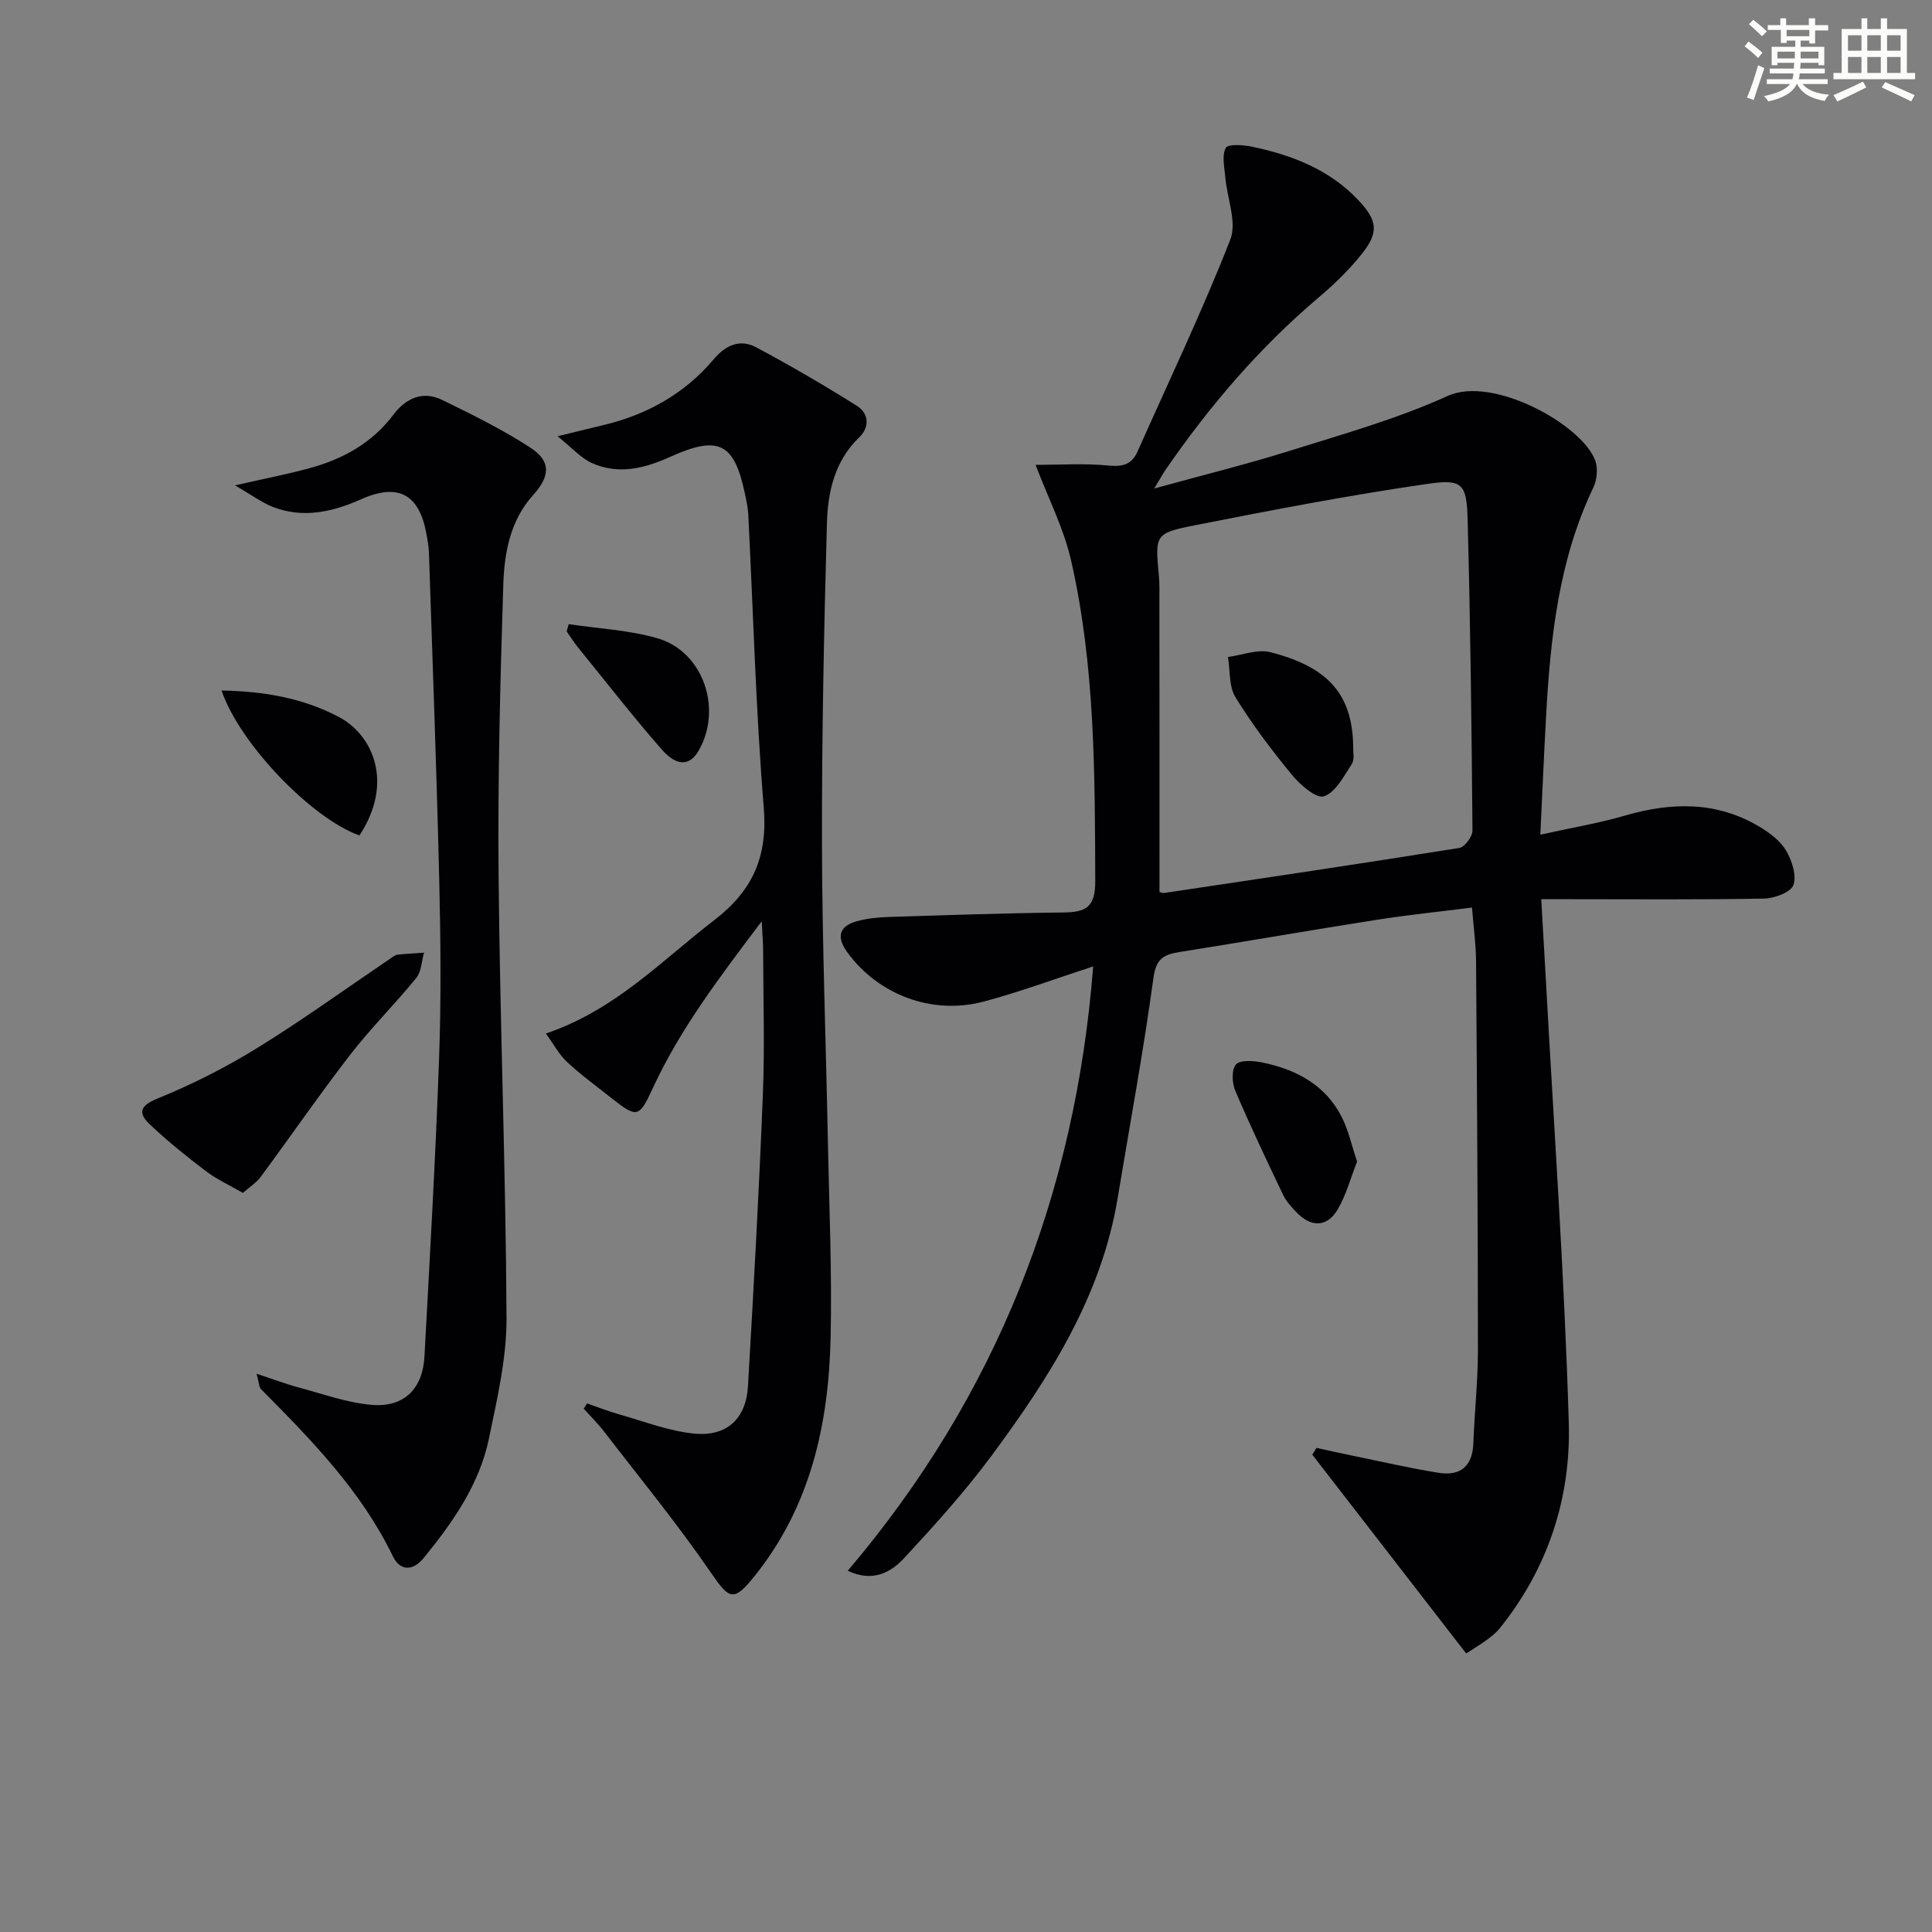
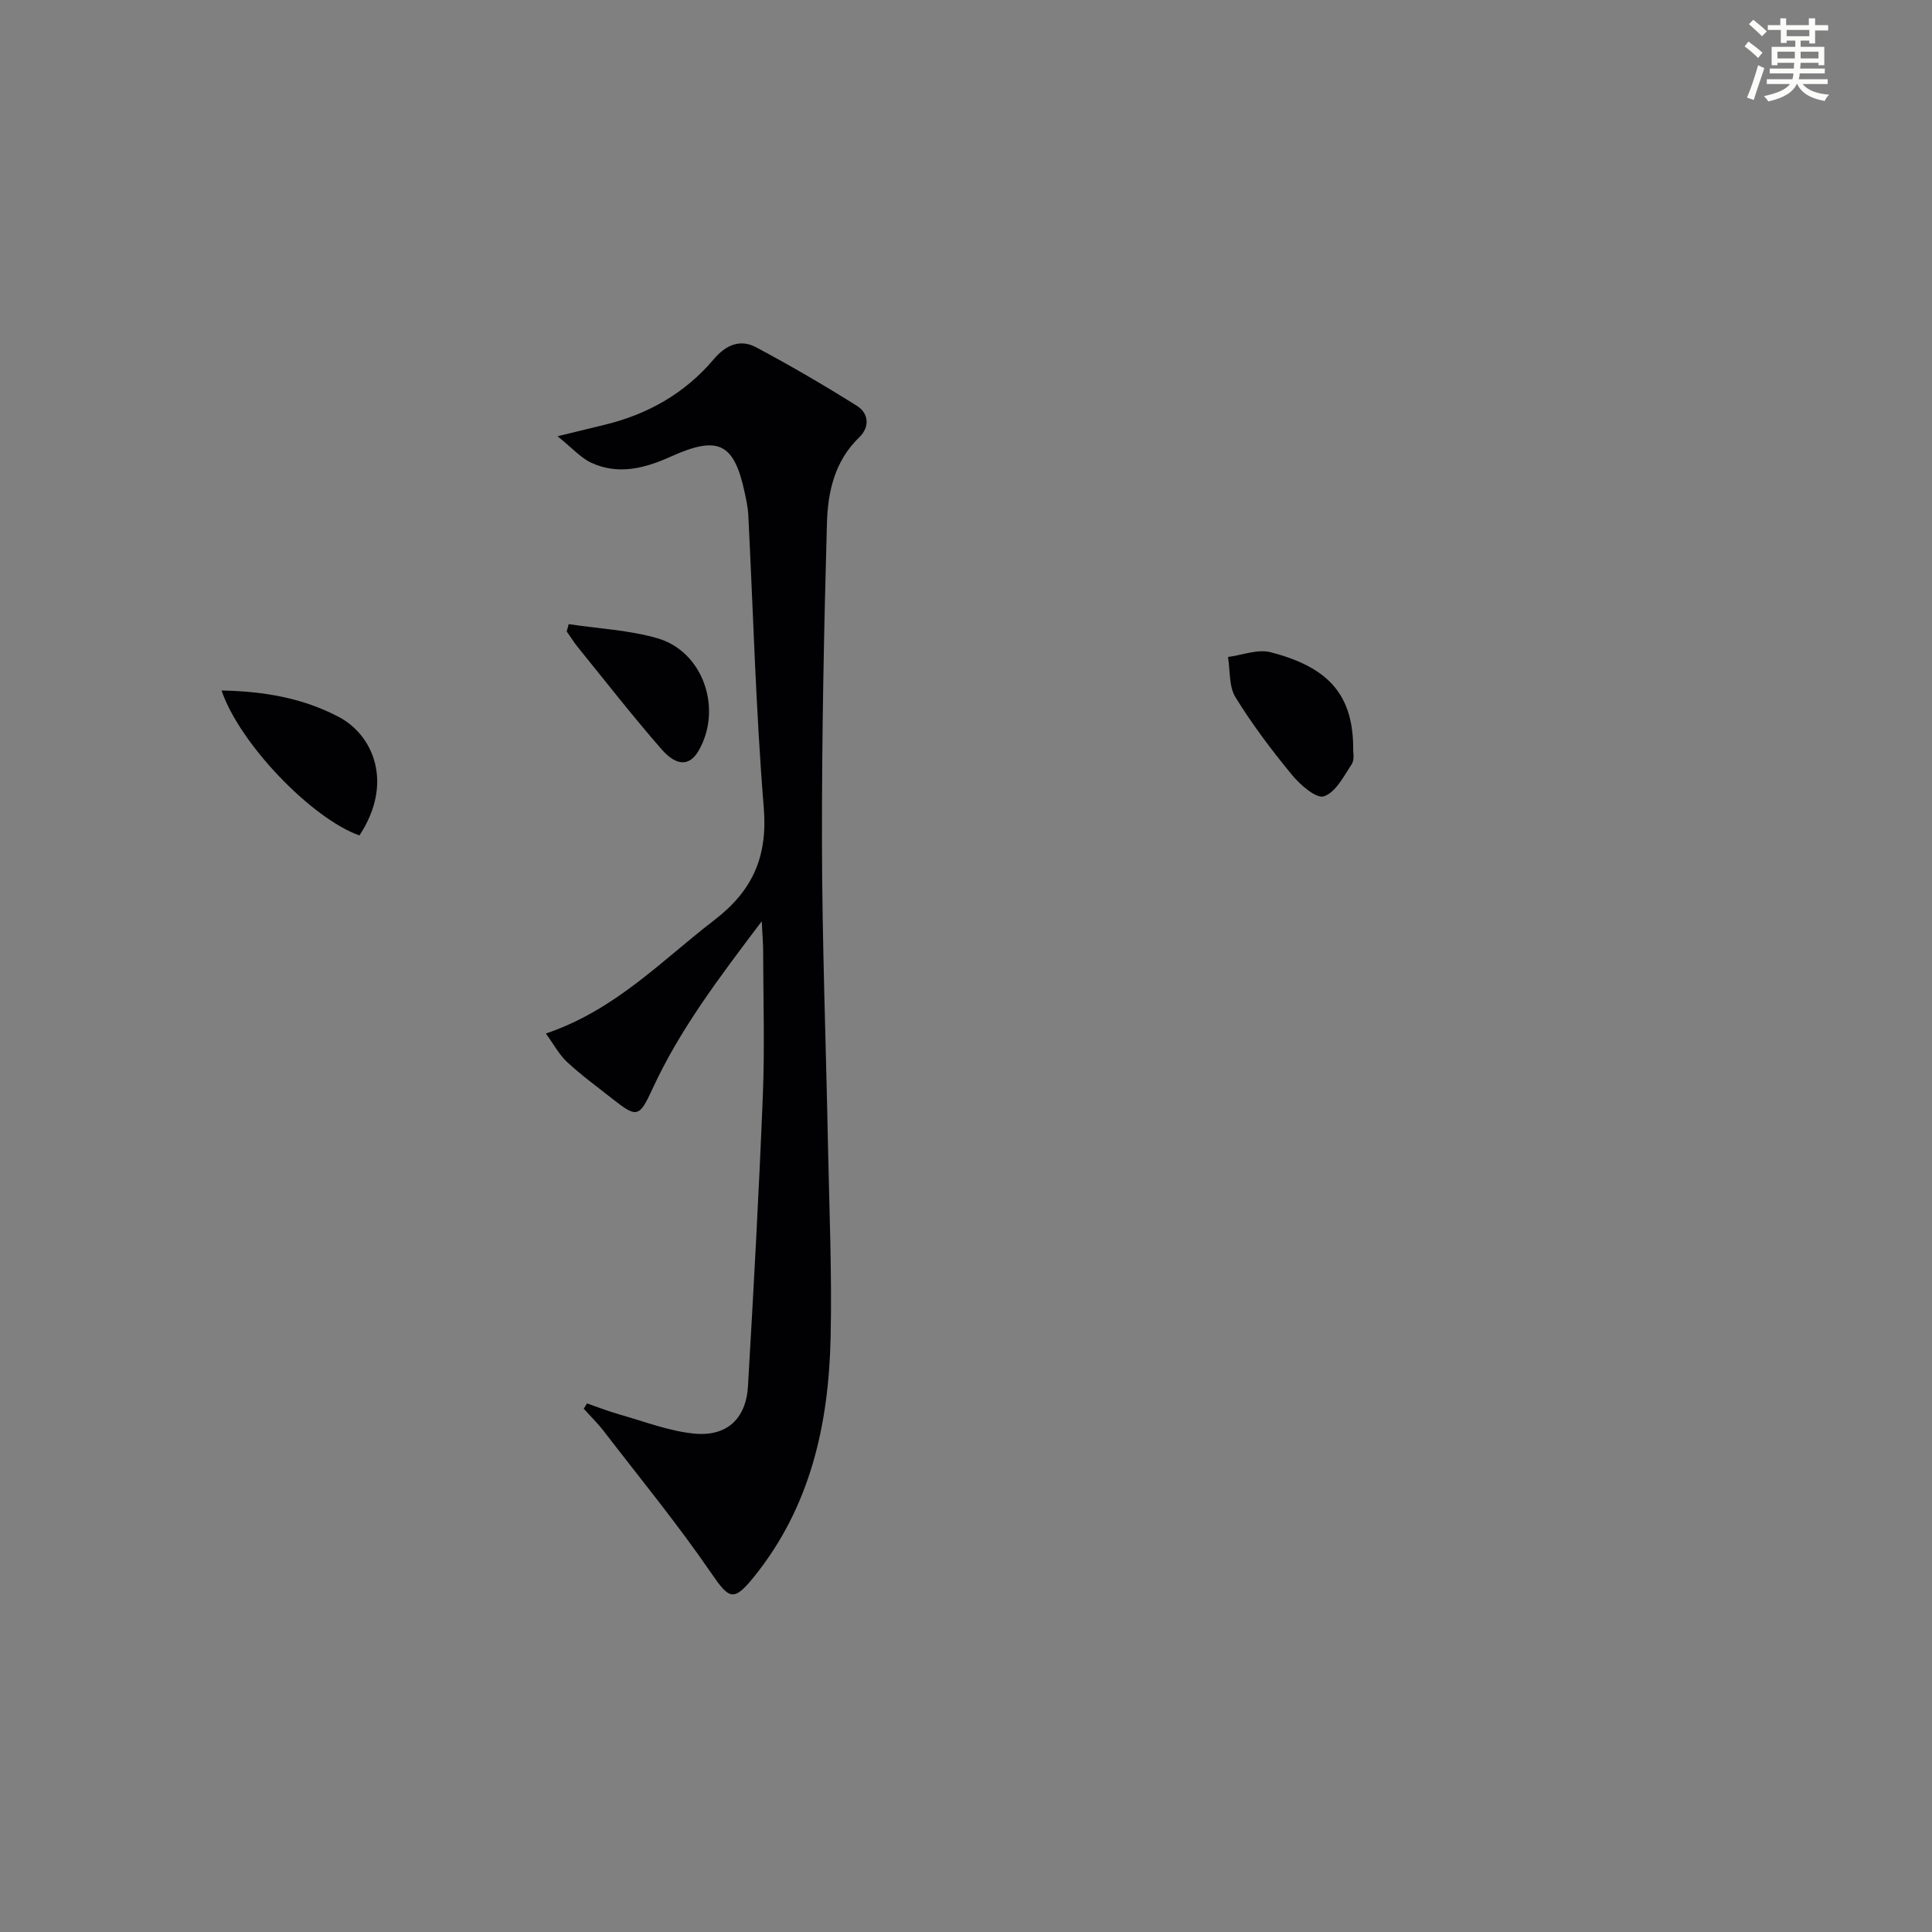
<svg xmlns="http://www.w3.org/2000/svg" enable-background="new 0 0 400 400" viewBox="0 0 400 400">
  <rect x="0" y="0" width="400" height="400" fill="#808080" stroke="none" />
  <g fill="#010103">
-     <path d="m226.33 200.09c-7.87 2.55-15.15 5.27-22.64 7.27-10.74 2.86-21.92-1.43-28.29-10.24-2.2-3.04-1.77-5.34 1.97-6.38 2.05-.57 4.24-.81 6.38-.88 12.14-.39 24.28-.81 36.43-.94 4.6-.05 6.6-1.08 6.58-6.45-.08-22.29-.02-44.6-5.01-66.46-1.52-6.65-4.74-12.9-7.34-19.76 4.83 0 10.04-.36 15.16.14 2.99.29 4.78-.28 5.97-2.96 6.48-14.57 13.36-28.97 19.17-43.79 1.43-3.63-.66-8.62-1.03-12.99-.17-2.05-.75-4.47.11-6.04.46-.84 3.65-.62 5.47-.23 8.25 1.74 15.95 4.7 21.93 11.02 4.02 4.25 4.37 6.69.66 11.3-2.59 3.22-5.61 6.16-8.77 8.83-12.3 10.4-22.65 22.51-31.76 35.73-.54.79-.99 1.63-2.35 3.88 10.37-2.86 19.44-5.09 28.33-7.89 10.92-3.43 22.04-6.55 32.41-11.27 9.42-4.29 27.94 6.03 30.58 13.41.58 1.63.34 3.99-.42 5.58-7.18 15.04-8.89 31.17-9.78 47.48-.42 7.6-.74 15.21-1.18 24.36 6.45-1.43 12.05-2.36 17.48-3.94 9.66-2.81 19.01-3.01 27.88 2.29 2.1 1.25 4.3 2.9 5.51 4.93 1.22 2.06 2.23 5.16 1.52 7.15-.54 1.51-3.93 2.76-6.07 2.8-13.33.25-26.66.13-39.99.13-1.8 0-3.59 0-6.14 0 .33 5.78.64 11.02.93 16.26 1.67 30.71 3.86 61.41 4.77 92.15.46 15.53-4.31 30.14-14.31 42.56-.72.89-1.66 1.64-2.59 2.33-1.33.97-2.75 1.83-4.34 2.87-10.72-13.85-21.29-27.51-31.86-41.16.29-.47.57-.94.86-1.41 2.62.57 5.24 1.16 7.87 1.7 5.83 1.19 11.63 2.55 17.51 3.47 4.42.69 6.93-1.39 7.1-6.1.24-6.48.95-12.95.95-19.43-.01-26.83-.19-53.65-.39-80.48-.03-3.45-.51-6.91-.84-11.03-6.66.85-13.2 1.51-19.68 2.53-13.6 2.13-27.17 4.5-40.77 6.66-3.21.51-4.94 1.24-5.49 5.29-2.08 15.28-4.9 30.45-7.42 45.67-3.37 20.34-14.12 37.14-26.04 53.25-5.52 7.46-11.78 14.4-18.1 21.22-2.76 2.98-6.47 5.17-11.74 2.69 30.82-36.3 47.15-78.01 50.81-125.12zm13.73-15.41c.1.02.59.26 1.03.19 20.36-3.04 40.72-6.06 61.04-9.31 1.12-.18 2.74-2.36 2.73-3.6-.18-21.43-.43-42.86-1-64.28-.2-7.46-.99-8.56-8.23-7.51-16.22 2.34-32.34 5.44-48.43 8.62-8.14 1.61-8.05 1.98-7.26 10.48.15 1.65.1 3.33.1 5 .03 19.96.02 39.91.02 60.41z" />
    <path d="m121.53 290.56c2.26.78 4.5 1.66 6.79 2.31 5.08 1.43 10.12 3.41 15.31 3.93 6.84.7 10.83-3.04 11.23-9.81 1.17-20.08 2.28-40.17 3.08-60.26.4-9.94.08-19.91.06-29.87 0-1.58-.15-3.17-.29-6.12-8.87 11.74-16.95 22.39-22.6 34.65-2.76 5.98-3.21 6.14-8.38 2.06-3.13-2.48-6.38-4.84-9.3-7.55-1.69-1.57-2.82-3.73-4.41-5.92 14.42-4.89 23.95-15.1 34.83-23.45 7.98-6.12 11.11-13.15 10.28-23.31-1.65-20.19-2.18-40.48-3.21-60.72-.08-1.48-.41-2.96-.72-4.41-2.2-10.41-5.48-12.01-15.4-7.52-5.31 2.4-10.79 3.81-16.35 1.25-2.2-1.01-3.94-3.03-7.02-5.5 4.33-1.05 6.99-1.71 9.66-2.35 8.99-2.16 16.71-6.52 22.69-13.6 2.5-2.96 5.46-4.23 8.76-2.47 7.11 3.79 14.09 7.86 20.91 12.15 2.44 1.54 2.64 4.39.45 6.49-5.09 4.89-6.51 11.29-6.69 17.74-.62 22.12-1.07 44.26-1.03 66.39.04 20.63.83 41.25 1.23 61.88.27 13.47.86 26.95.56 40.41-.4 17.92-4.16 34.96-15.79 49.41-4.29 5.33-5.18 4.78-8.9-.64-6.94-10.12-14.75-19.65-22.24-29.38-1.27-1.66-2.78-3.13-4.18-4.69.22-.36.44-.73.67-1.1z" />
-     <path d="m48.65 100.49c6.24-1.42 10.91-2.32 15.48-3.57 6.89-1.88 12.9-5.2 17.32-11.06 2.56-3.39 6.04-5.02 10.06-3.07 6.23 3.03 12.5 6.12 18.3 9.89 4.34 2.83 4.09 5.92.56 9.83-4.75 5.26-5.96 11.96-6.17 18.56-.64 20.13-1.16 40.27-.97 60.41.28 30.45 1.49 60.89 1.64 91.34.04 8.34-1.93 16.76-3.64 25.01-1.98 9.5-7.44 17.3-13.5 24.72-2.46 3.01-5.03 2.45-6.35-.26-6.57-13.62-16.91-24.16-27.34-34.68-.39-.39-.37-1.2-.92-3.19 3.58 1.17 6.22 2.18 8.93 2.9 4.92 1.32 9.83 3.1 14.85 3.54 6.71.59 10.62-3.29 10.98-10.02 1.11-20.59 2.3-41.17 3.03-61.77.44-12.27.32-24.58.03-36.86-.54-22.57-1.38-45.14-2.13-67.7-.04-1.32-.28-2.65-.52-3.95-1.47-8.19-5.79-10.64-13.51-7.2-6.01 2.67-12.02 4.01-18.32 1.59-2.31-.93-4.38-2.49-7.81-4.46z" />
-     <path d="m50.29 246.98c-2.84-1.64-5.43-2.82-7.64-4.49-3.96-3-7.85-6.14-11.47-9.54-2.4-2.25-2.63-3.87 1.42-5.51 7.15-2.9 14.14-6.44 20.71-10.5 9.47-5.85 18.5-12.39 27.72-18.63.41-.28.87-.62 1.33-.66 1.8-.19 3.62-.28 5.43-.41-.51 1.77-.54 3.92-1.61 5.24-4.41 5.42-9.41 10.37-13.68 15.9-6.39 8.27-12.32 16.89-18.54 25.3-.89 1.2-2.26 2.05-3.67 3.3z" />
-     <path d="m280.97 240.48c-1.32 3.36-2.24 6.9-4.02 9.93-2.21 3.74-5.55 3.75-8.6.51-1.02-1.08-2.08-2.23-2.7-3.54-3.4-7.13-6.8-14.27-9.89-21.53-.68-1.6-.82-4.32.11-5.44.81-.98 3.55-.82 5.29-.47 7.09 1.42 13.2 4.6 16.63 11.32 1.38 2.71 2.03 5.81 3.18 9.22z" />
    <path d="m45.87 142.96c8.8.17 16.83 1.54 24.32 5.5 6.96 3.68 11.45 13.52 4.23 24.51-9.81-3.46-24.79-18.93-28.55-30.01z" />
    <path d="m117.74 129.22c6.14.93 12.47 1.22 18.39 2.93 9.5 2.75 13.53 14.7 8.47 23.34-1.81 3.08-4.47 3.26-7.63-.36-6-6.87-11.62-14.09-17.37-21.18-.82-1.02-1.51-2.14-2.27-3.22.14-.5.27-1.01.41-1.51z" />
    <path d="m280.17 155.31c-.03.32.32 1.94-.32 2.92-1.64 2.5-3.34 5.84-5.75 6.64-1.59.52-4.93-2.38-6.63-4.46-4.2-5.11-8.22-10.43-11.68-16.05-1.38-2.25-1.08-5.53-1.55-8.34 2.94-.38 6.11-1.67 8.78-.99 12.26 3.13 17.22 9.02 17.15 20.28z" />
  </g>
  <path d="m361.2 9.6.8-1c.9.7 1.9 1.4 2.9 2.3l-.9 1.1c-1-1-2-1.8-2.8-2.4zm.5 10.6c.9-2.1 1.6-4.3 2.3-6.7.4.2.8.4 1.3.6-.7 2.1-1.5 4.3-2.2 6.6zm.4-15.2.9-.9c1 .8 2 1.6 2.8 2.4l-1 1c-.9-.9-1.8-1.7-2.7-2.5zm12.5-1.2h1.2v1.4h2.7v1.1h-2.7v2.7h-1.2v-.6h-1.8v1.3h4.9v3.8h-1.2v-.5h-3.7c0 .4-.1.9-.1 1.2h5.1v1h-5.2c0 .5-.1.9-.2 1.2h6v1h-5.2c1.1 1.3 2.9 2 5.5 2.2-.4.4-.7.8-.9 1.3-2.9-.5-4.8-1.6-5.7-3.5h-.1c-.8 1.7-2.7 2.9-5.9 3.6-.2-.4-.6-.8-.9-1.1 2.8-.6 4.6-1.4 5.4-2.5h-4.8v-1h5.3c.1-.3.2-.7.2-1.2h-4.9v-1h5c0-.4 0-.8.1-1.2h-3.5v.5h-1.2v-3.8h4.9v-1.3h-1.8v.5h-1.2v-2.7h-2.7v-1h2.6v-1.4h1.2v1.4h4.7v-1.4zm-6.6 8.3h3.6c0-.4 0-.9 0-1.4h-3.6zm1.9-4.6h4.7v-1.3h-4.7zm6.6 3.2h-3.7v1.4h3.7z" fill="#fbfcfa" />
-   <path d="m385.3 3.8h1.3v2.2h2.8v-2.2h1.3v2.2h4.1v9.1h1.7v1.3h-16.9v-1.3h1.7v-9.1h4.1v-2.2zm.4 13.1.7 1.2c-1.8.9-3.8 1.9-6 2.9-.2-.4-.5-.8-.8-1.3 2.3-1 4.3-1.9 6.1-2.8zm-3.1-6.4h2.8v-3.2h-2.8zm0 4.6h2.8v-3.3h-2.8zm4-4.6h2.8v-3.2h-2.8zm0 4.6h2.8v-3.3h-2.8zm3.7 1.9c2.1.9 4.1 1.8 6.1 2.7l-.7 1.3c-2.2-1.1-4.2-2-6.1-2.9zm3.2-9.7h-2.8v3.2h2.8zm-2.8 7.8h2.8v-3.3h-2.8z" fill="#fbfcfa" />
</svg>